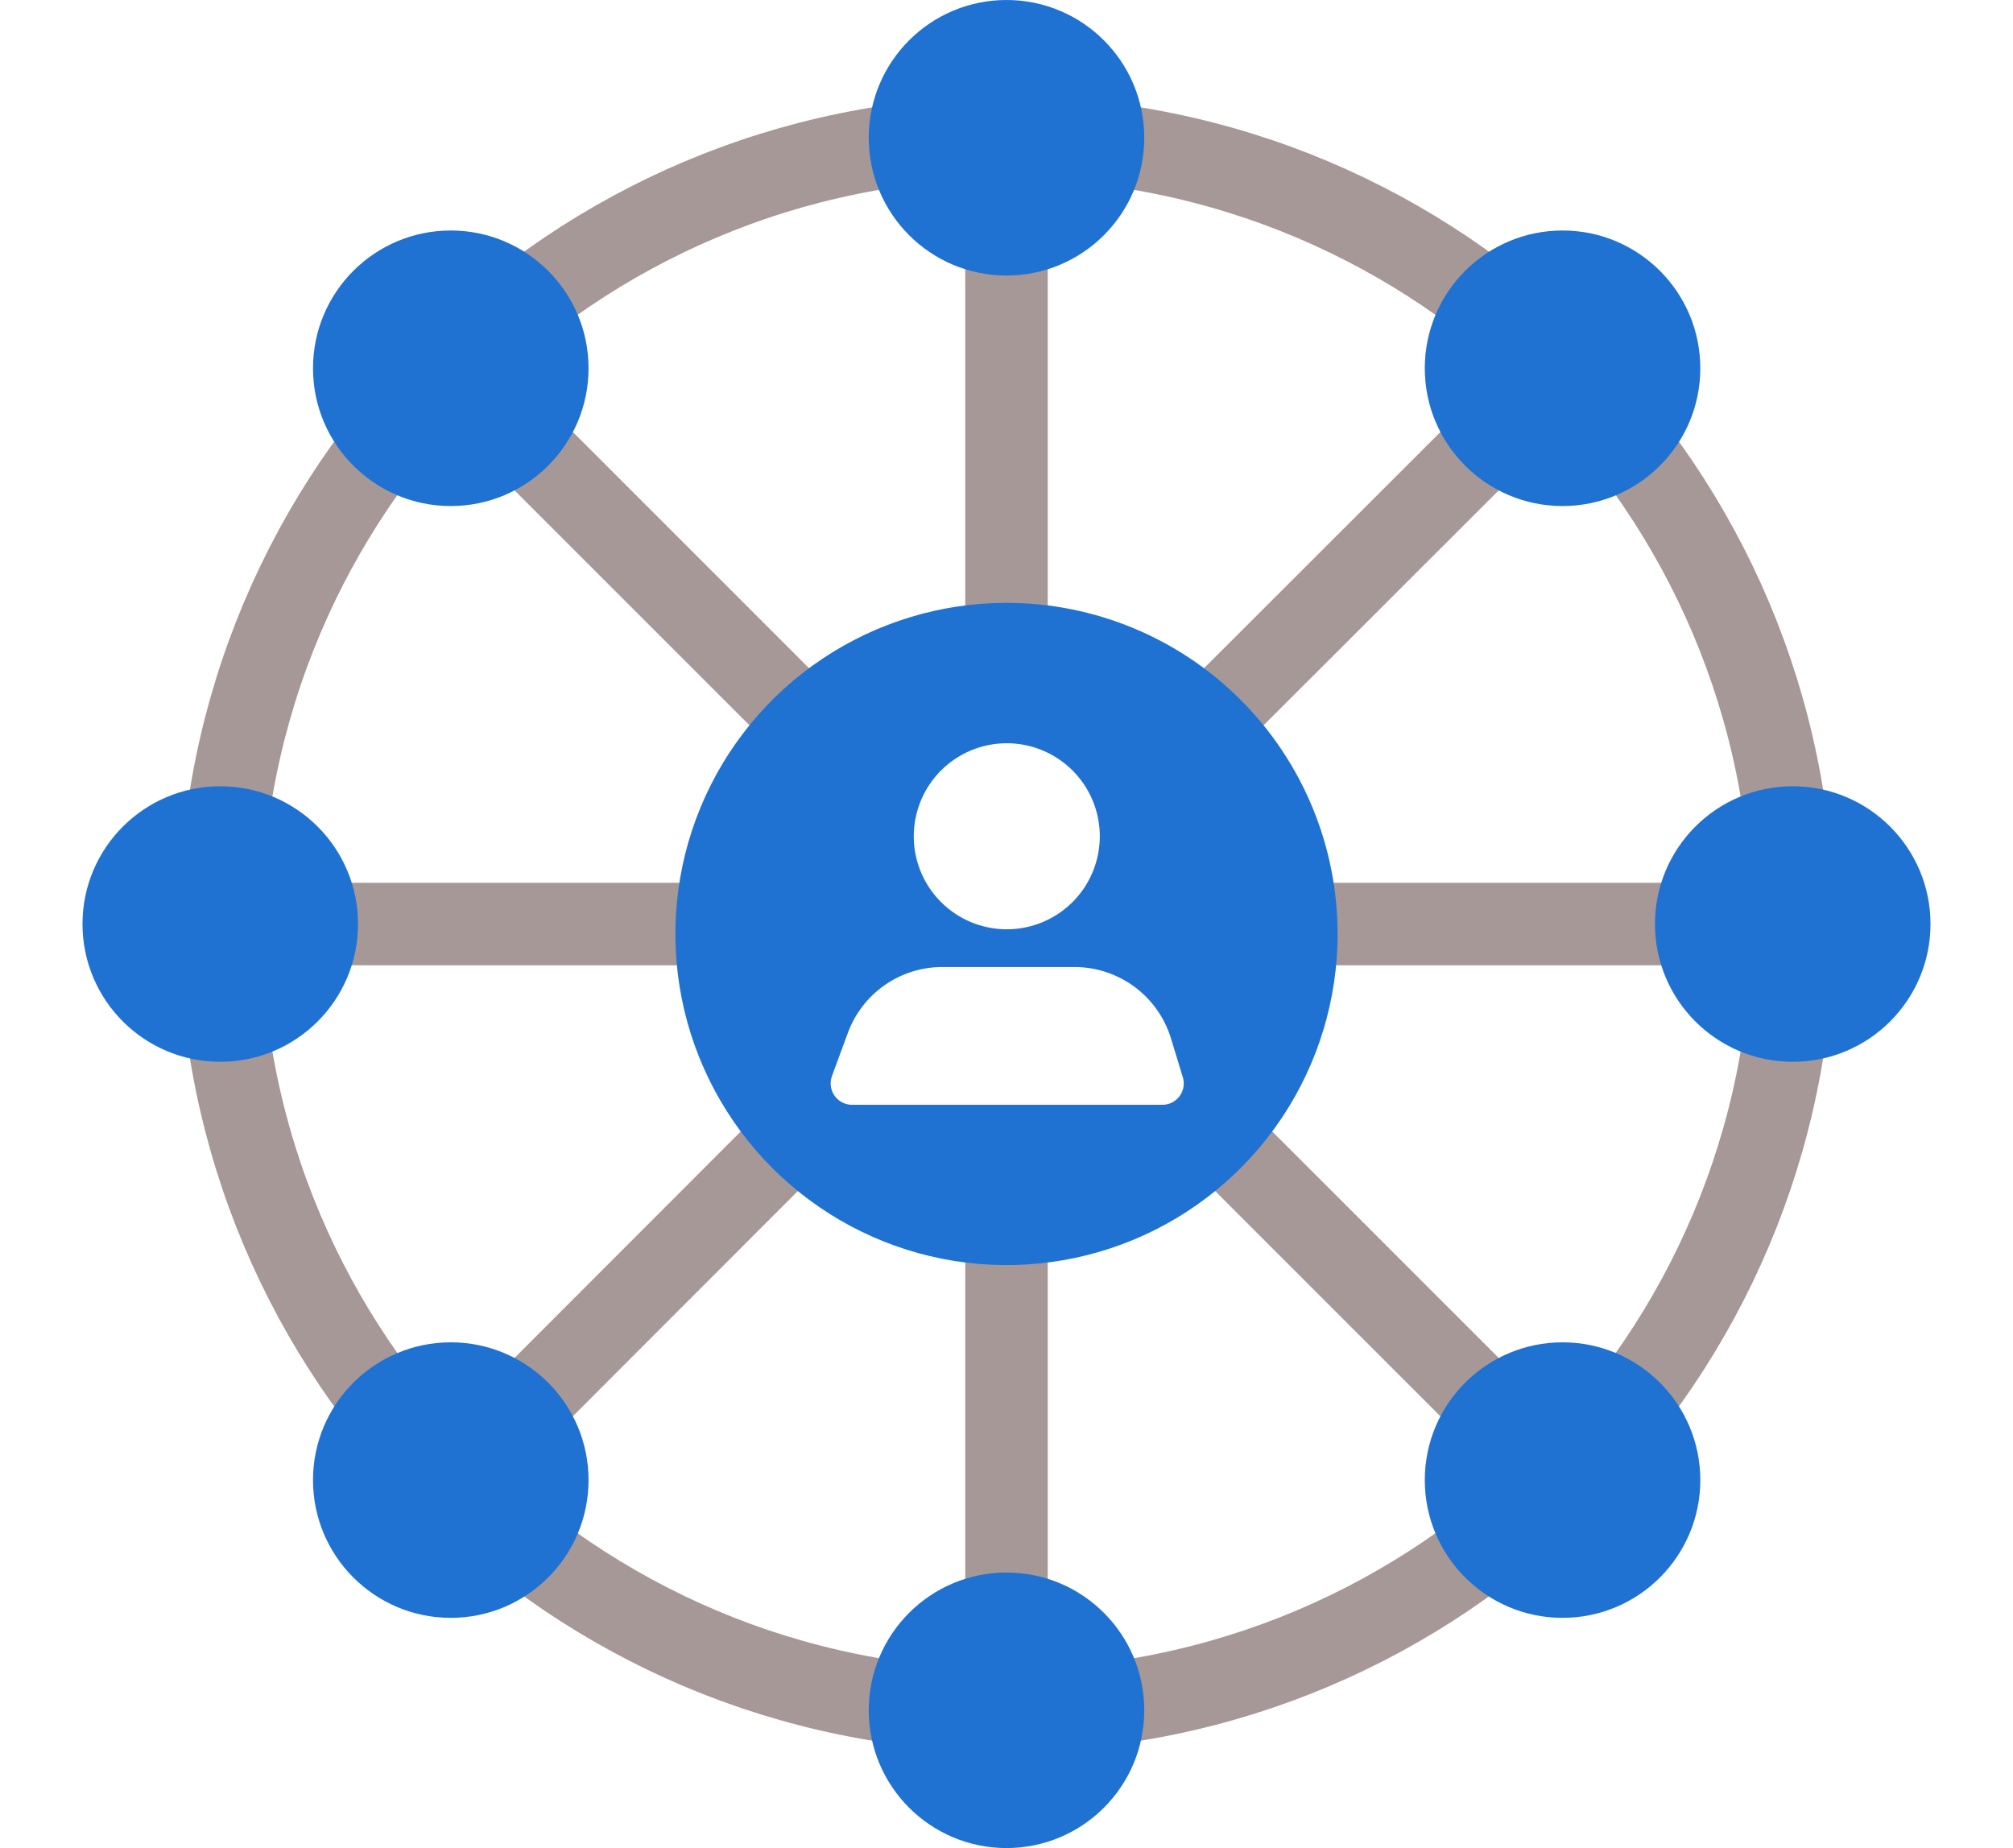
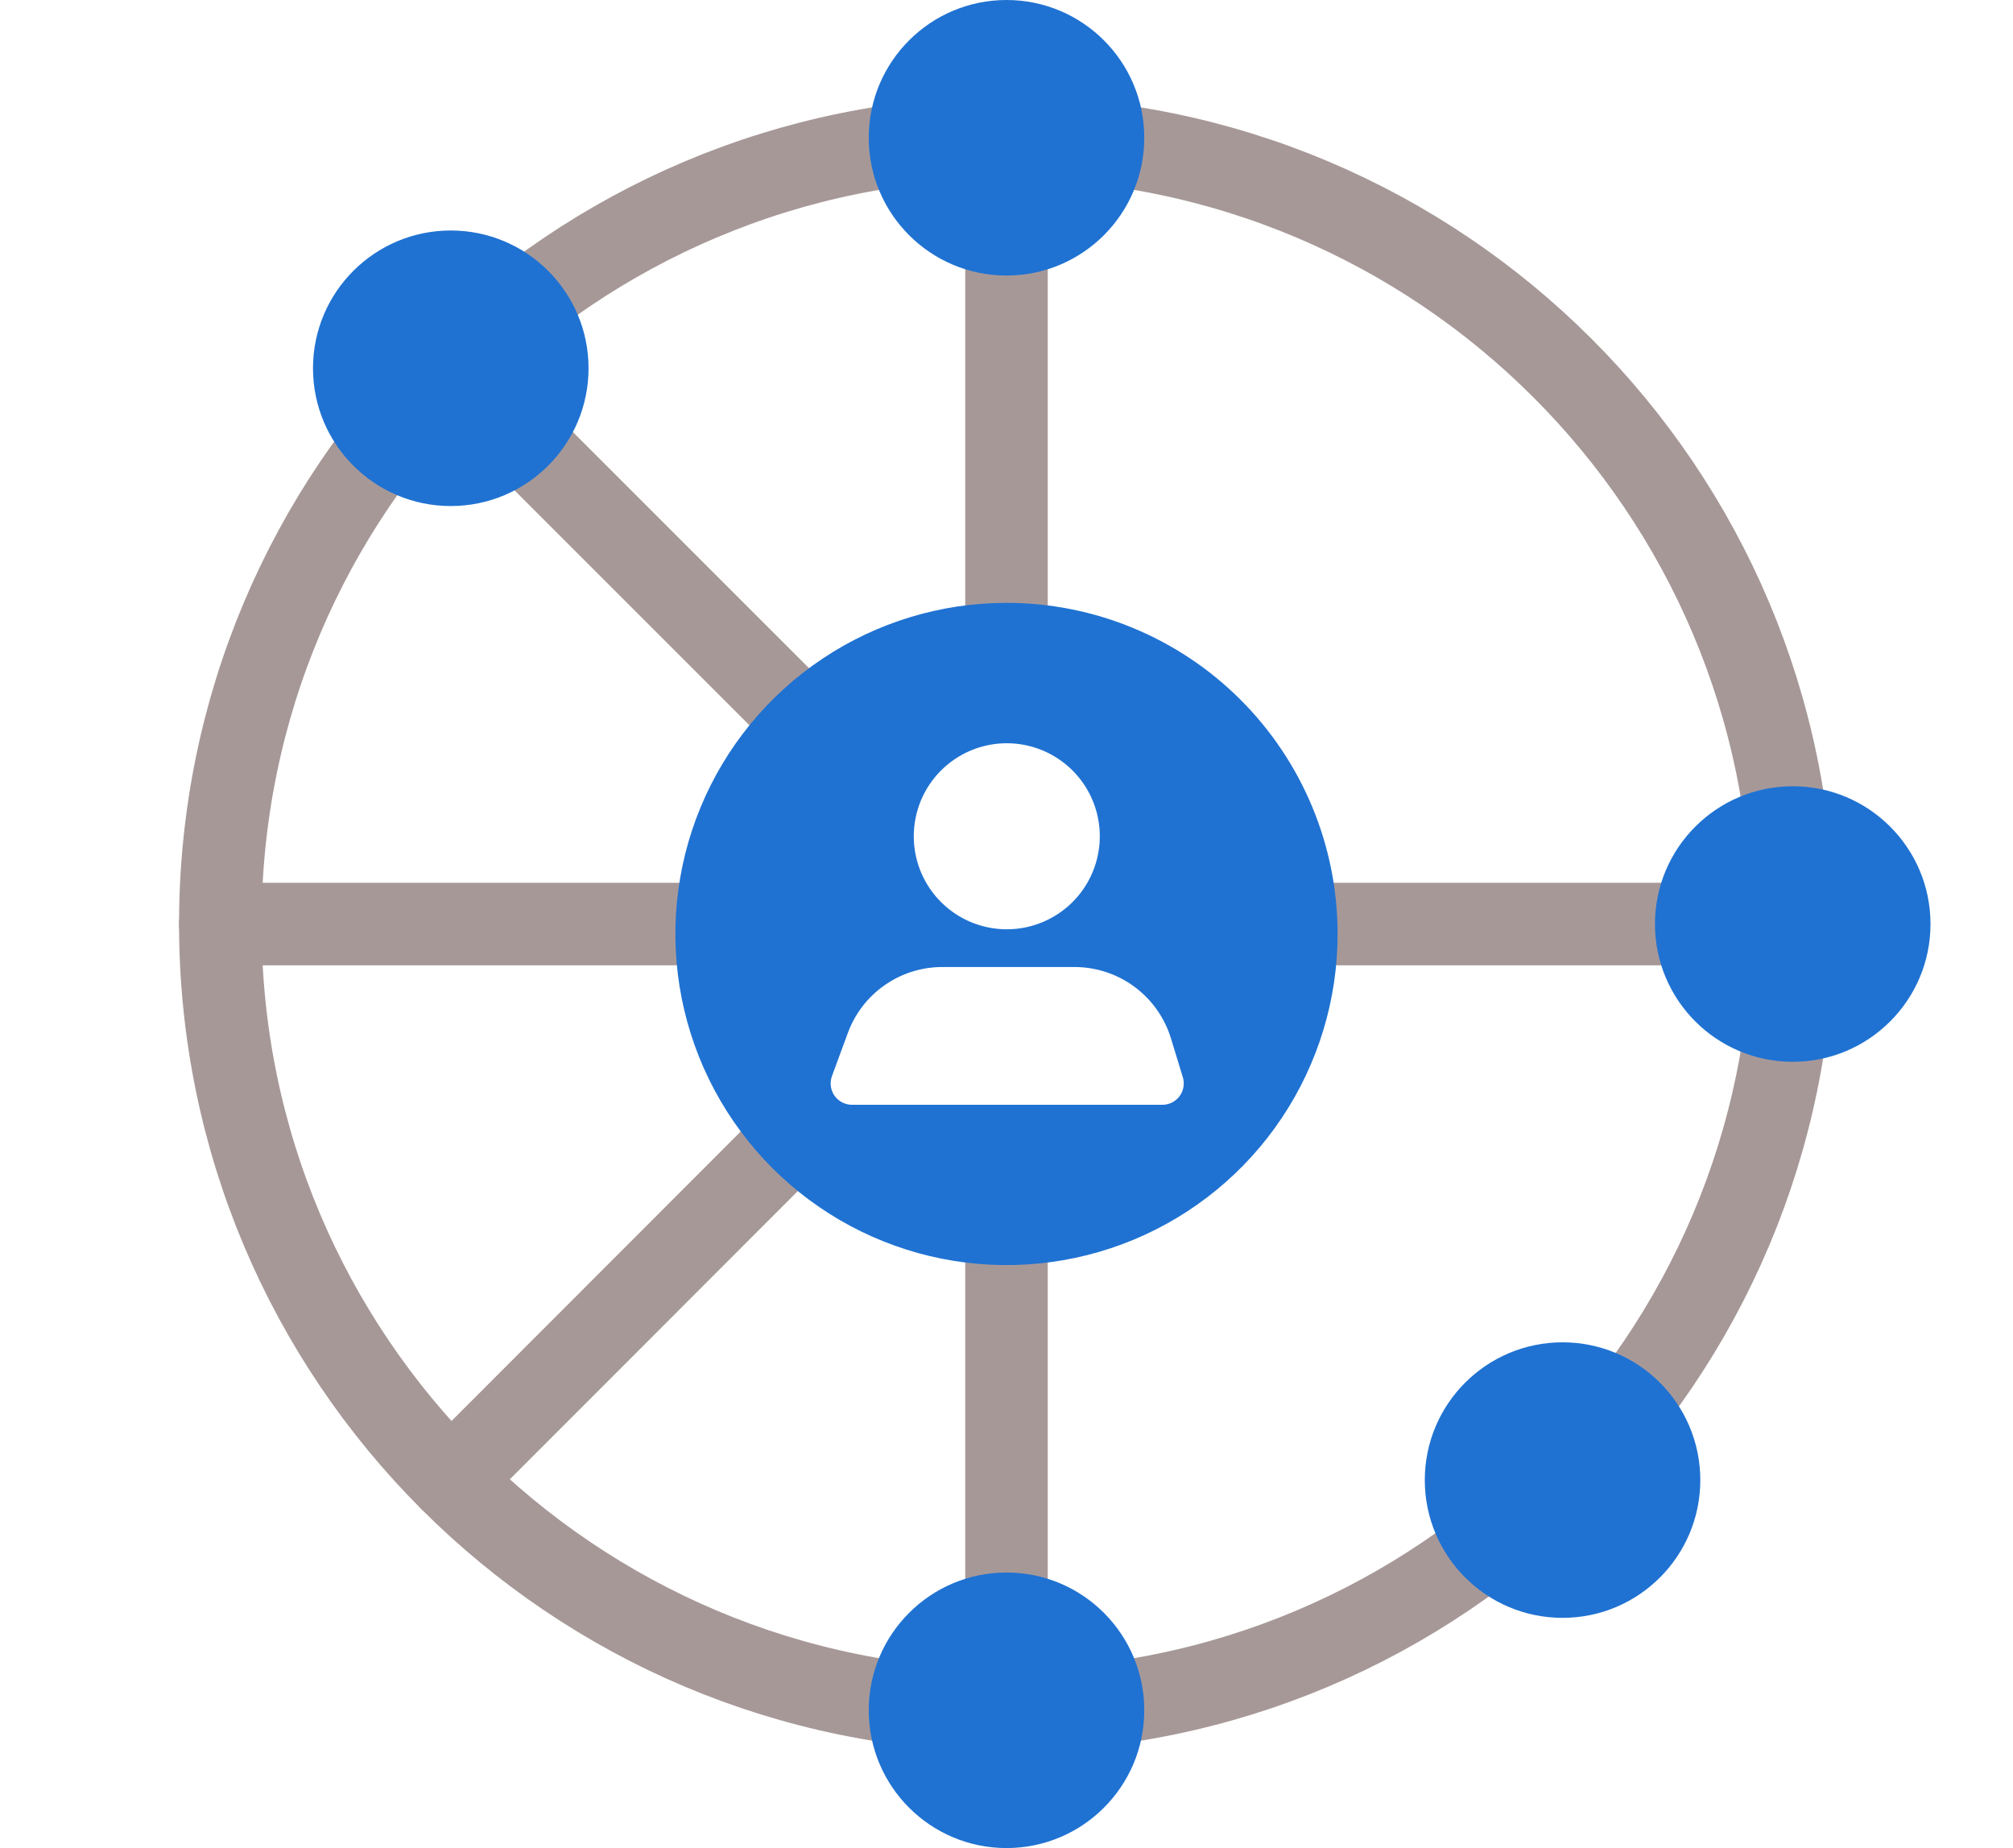
<svg xmlns="http://www.w3.org/2000/svg" width="122" height="112" viewBox="0 0 122 112" fill="none">
  <path d="M61.002 103.65C87.318 103.65 108.652 82.316 108.652 56C108.652 29.683 87.318 8.35 61.002 8.35C34.685 8.35 13.352 29.683 13.352 56C13.352 82.316 34.685 103.65 61.002 103.65Z" stroke="#A79898" stroke-width="5" stroke-linecap="round" stroke-linejoin="round" />
  <path d="M47.918 42.917L27.319 22.318" stroke="#A79898" stroke-width="5" stroke-linecap="round" stroke-linejoin="round" />
-   <path d="M94.697 89.698L74.347 69.348" stroke="#A79898" stroke-width="5" stroke-linecap="round" stroke-linejoin="round" />
  <path d="M79.505 56H108.648" stroke="#A79898" stroke-width="5" stroke-linecap="round" stroke-linejoin="round" />
  <path d="M13.352 56H42.14" stroke="#A79898" stroke-width="5" stroke-linecap="round" stroke-linejoin="round" />
-   <path d="M74.084 42.917L94.701 22.318" stroke="#A79898" stroke-width="5" stroke-linecap="round" stroke-linejoin="round" />
  <path d="M27.319 89.698L47.652 69.348" stroke="#A79898" stroke-width="5" stroke-linecap="round" stroke-linejoin="round" />
  <path d="M60.999 37.493V8.35" stroke="#A79898" stroke-width="5" stroke-linecap="round" stroke-linejoin="round" />
  <path d="M60.999 103.65V74.879" stroke="#A79898" stroke-width="5" stroke-linecap="round" stroke-linejoin="round" />
  <path d="M61 36.535C57.031 36.535 53.151 37.712 49.851 39.917C46.551 42.122 43.979 45.256 42.46 48.923C40.941 52.59 40.544 56.624 41.318 60.517C42.093 64.41 44.004 67.985 46.81 70.792C49.617 73.598 53.192 75.509 57.085 76.284C60.977 77.058 65.012 76.66 68.679 75.142C72.346 73.623 75.48 71.051 77.685 67.751C79.89 64.451 81.067 60.571 81.067 56.602C81.067 51.28 78.952 46.176 75.189 42.413C71.426 38.649 66.322 36.535 61 36.535ZM61 45.044C62.115 45.041 63.207 45.368 64.136 45.986C65.066 46.603 65.791 47.482 66.22 48.512C66.65 49.541 66.764 50.675 66.548 51.77C66.333 52.865 65.797 53.871 65.01 54.661C64.222 55.451 63.218 55.99 62.124 56.209C61.03 56.428 59.895 56.317 58.864 55.891C57.833 55.465 56.952 54.742 56.331 53.815C55.711 52.888 55.38 51.797 55.38 50.681C55.38 49.195 55.967 47.77 57.012 46.714C58.058 45.658 59.478 45.058 60.964 45.044H61ZM70.484 66.955H51.657C51.444 66.958 51.234 66.909 51.044 66.811C50.855 66.714 50.692 66.571 50.571 66.396C50.45 66.22 50.375 66.018 50.351 65.806C50.327 65.594 50.355 65.38 50.434 65.182L51.374 62.629C51.801 61.449 52.581 60.429 53.609 59.709C54.637 58.989 55.862 58.603 57.117 58.605H65.112C66.42 58.604 67.693 59.021 68.746 59.796C69.799 60.572 70.576 61.664 70.962 62.913L71.671 65.235C71.739 65.43 71.759 65.639 71.73 65.843C71.701 66.048 71.623 66.242 71.504 66.411C71.384 66.579 71.225 66.716 71.042 66.811C70.858 66.906 70.655 66.955 70.448 66.955H70.484Z" fill="#1F72D2" />
  <path d="M61.001 16.699C65.612 16.699 69.35 12.961 69.35 8.349C69.35 3.738 65.612 0 61.001 0C56.389 0 52.651 3.738 52.651 8.349C52.651 12.961 56.389 16.699 61.001 16.699Z" fill="#1F72D2" />
  <path d="M61.001 112C65.612 112 69.35 108.261 69.35 103.65C69.35 99.039 65.612 95.301 61.001 95.301C56.389 95.301 52.651 99.039 52.651 103.65C52.651 108.261 56.389 112 61.001 112Z" fill="#1F72D2" />
-   <path d="M94.7 30.668C99.311 30.668 103.049 26.929 103.049 22.318C103.049 17.707 99.311 13.969 94.7 13.969C90.089 13.969 86.351 17.707 86.351 22.318C86.351 26.929 90.089 30.668 94.7 30.668Z" fill="#1F72D2" />
-   <path d="M27.319 98.048C31.93 98.048 35.669 94.31 35.669 89.699C35.669 85.088 31.93 81.35 27.319 81.35C22.708 81.35 18.97 85.088 18.97 89.699C18.97 94.31 22.708 98.048 27.319 98.048Z" fill="#1F72D2" />
  <path d="M108.65 64.349C113.261 64.349 117 60.611 117 56C117 51.389 113.261 47.65 108.65 47.65C104.039 47.65 100.301 51.389 100.301 56C100.301 60.611 104.039 64.349 108.65 64.349Z" fill="#1F72D2" />
-   <path d="M13.349 64.349C17.961 64.349 21.699 60.611 21.699 56C21.699 51.389 17.961 47.65 13.349 47.65C8.738 47.65 5 51.389 5 56C5 60.611 8.738 64.349 13.349 64.349Z" fill="#1F72D2" />
  <path d="M94.7 98.048C99.311 98.048 103.049 94.31 103.049 89.699C103.049 85.088 99.311 81.35 94.7 81.35C90.089 81.35 86.351 85.088 86.351 89.699C86.351 94.31 90.089 98.048 94.7 98.048Z" fill="#1F72D2" />
  <path d="M27.319 30.668C31.93 30.668 35.669 26.929 35.669 22.318C35.669 17.707 31.93 13.969 27.319 13.969C22.708 13.969 18.97 17.707 18.97 22.318C18.97 26.929 22.708 30.668 27.319 30.668Z" fill="#1F72D2" />
</svg>